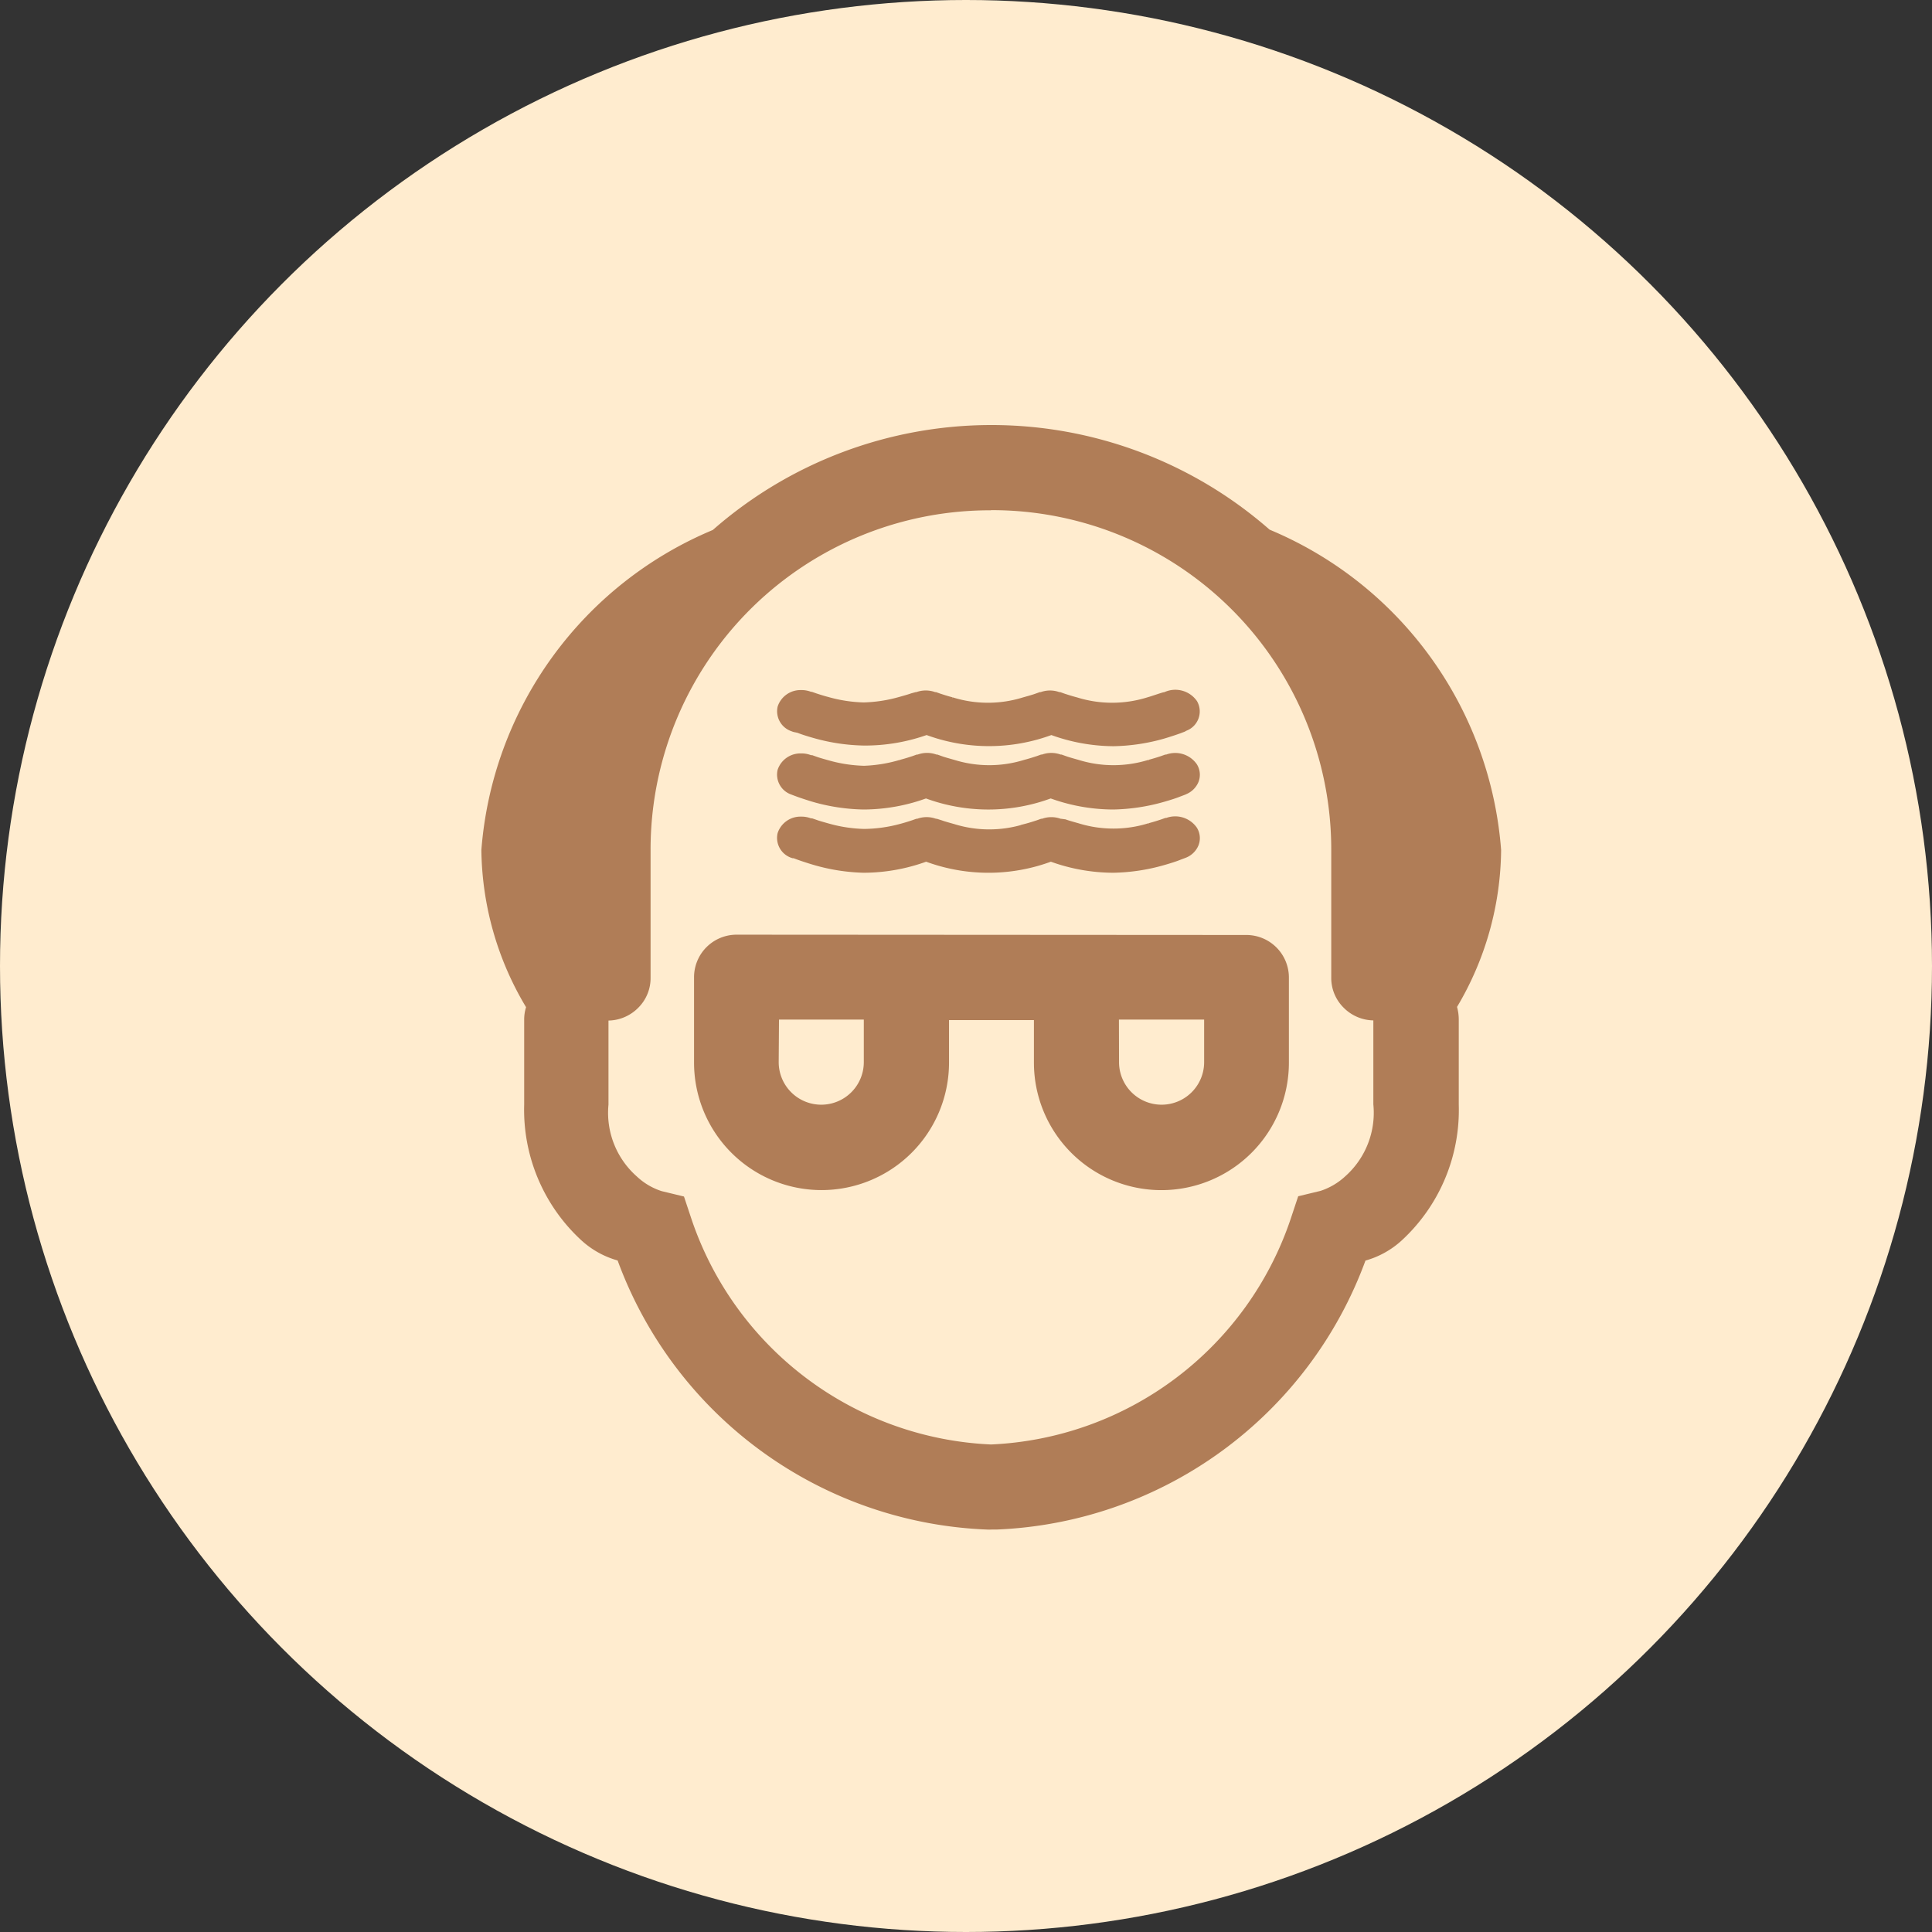
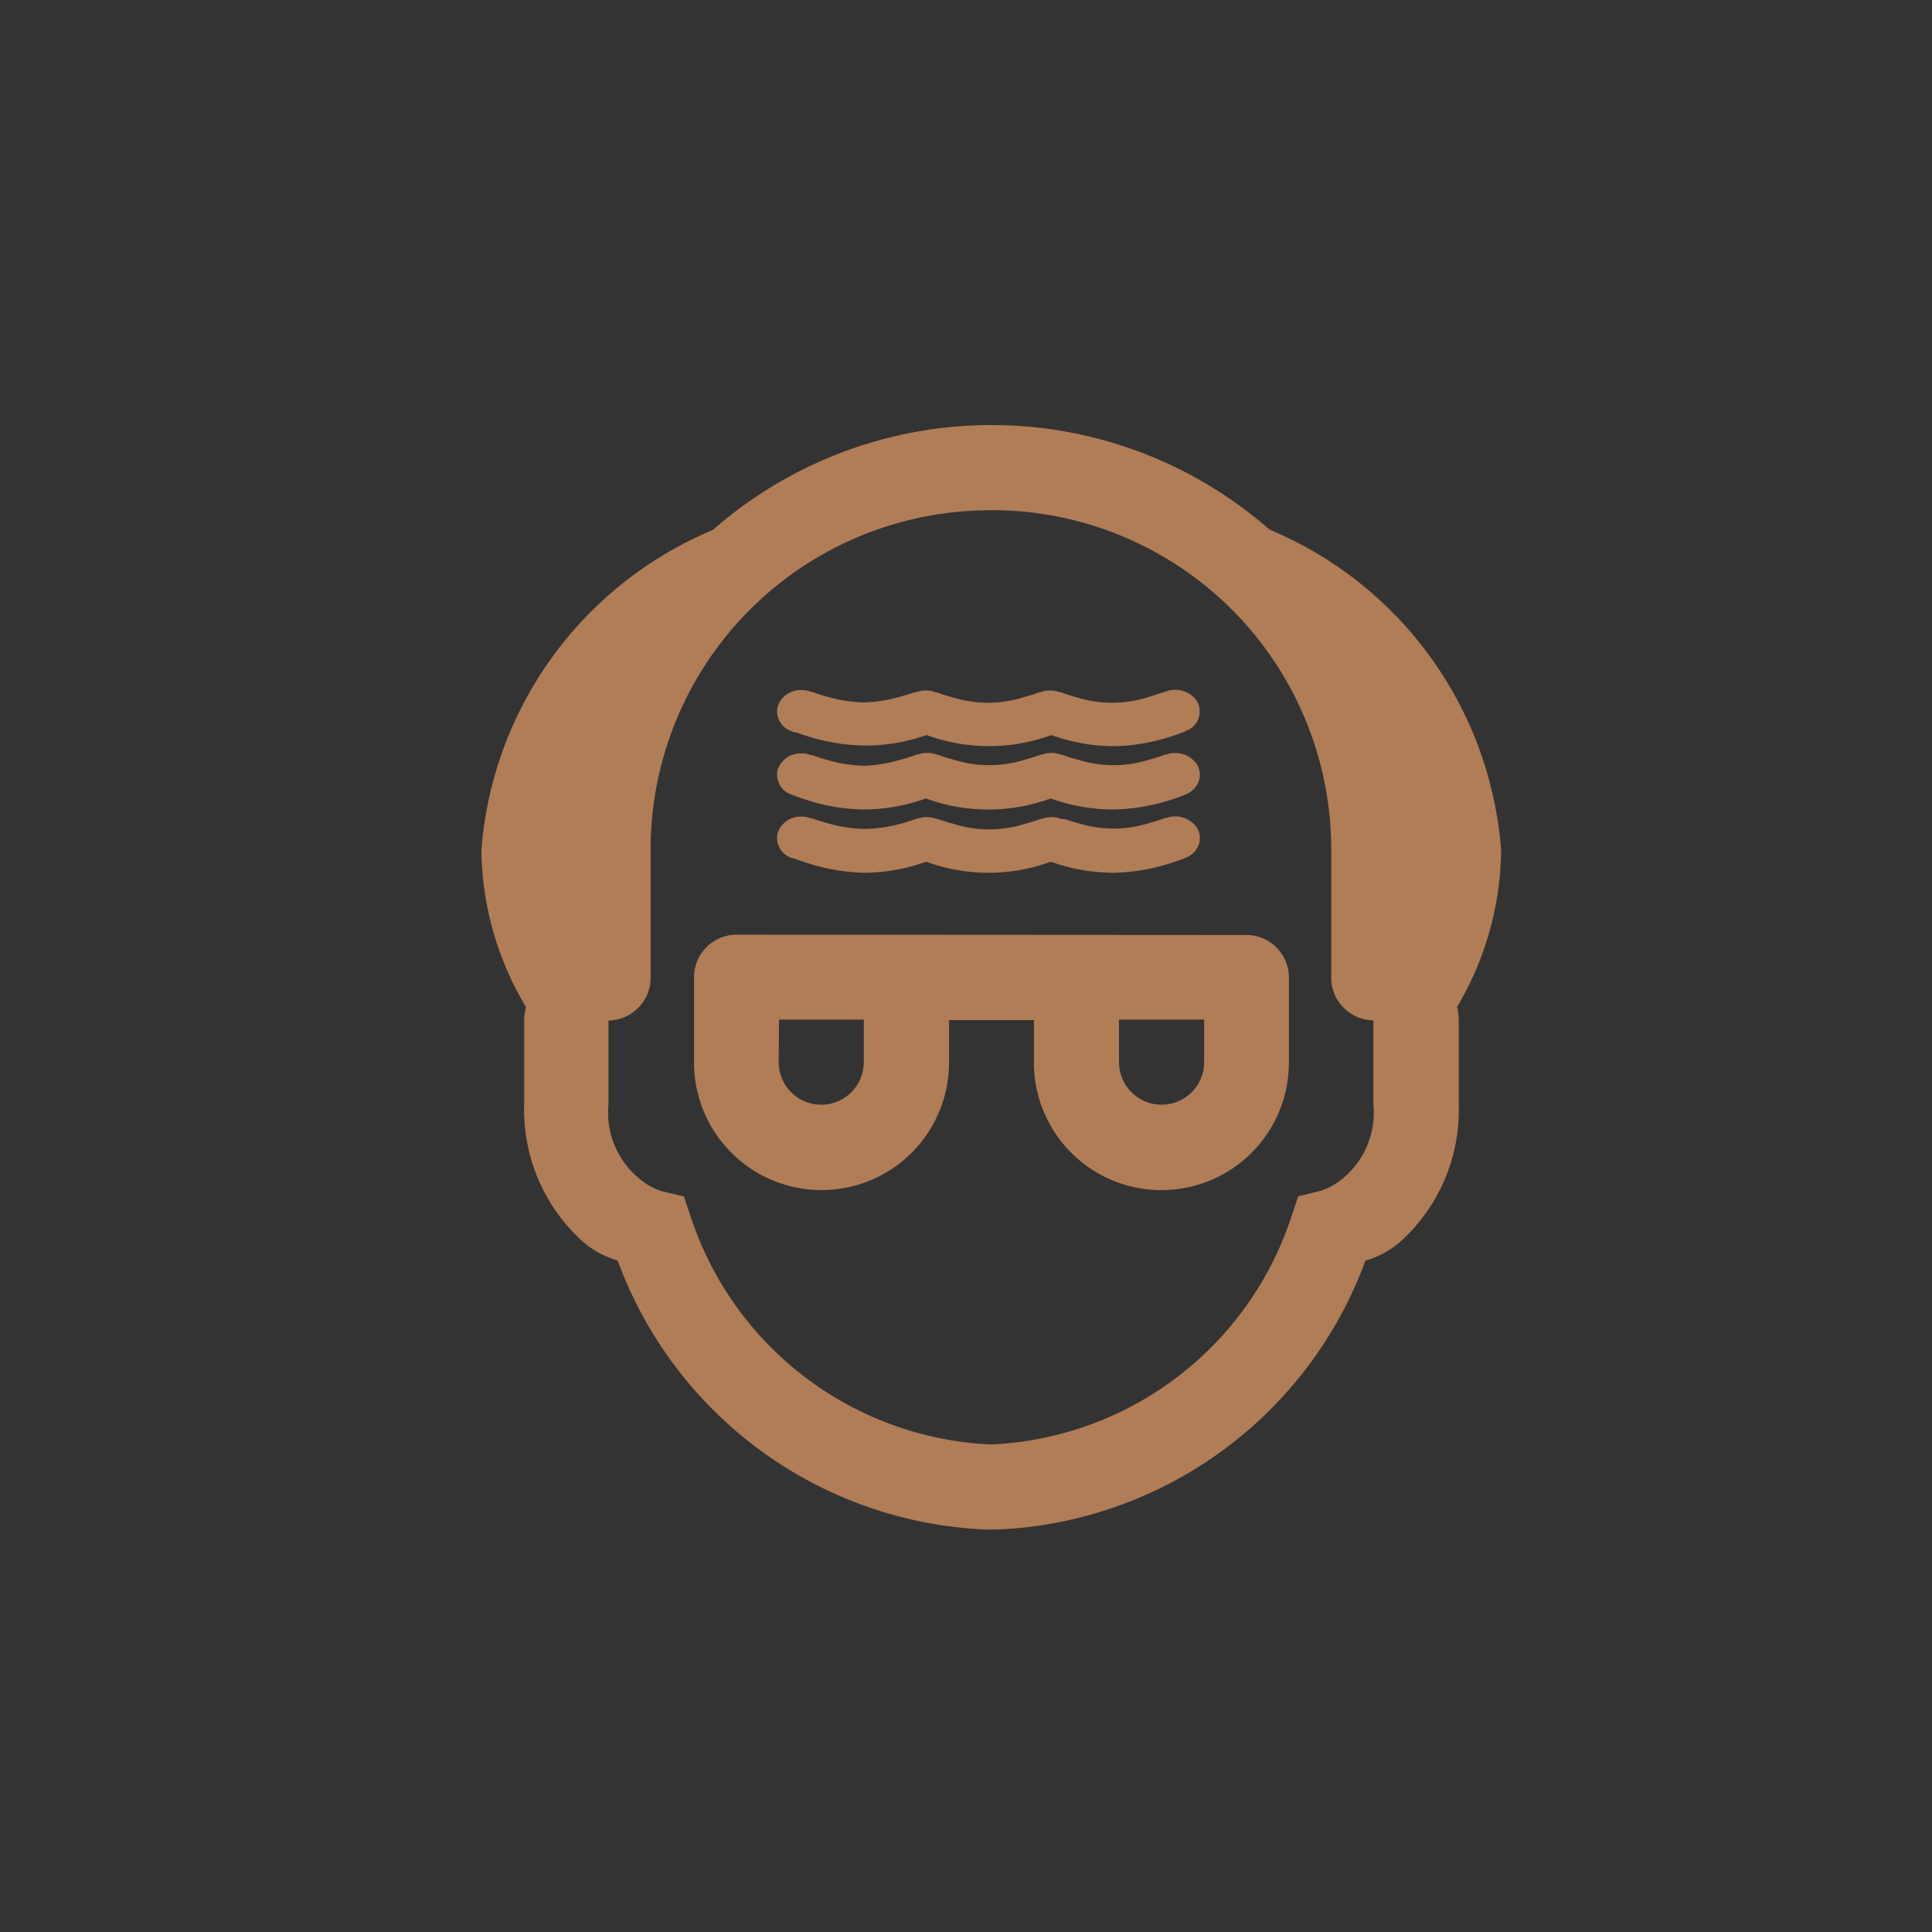
<svg xmlns="http://www.w3.org/2000/svg" width="38" height="38" viewBox="0 0 38 38">
  <rect x="0" y="0" width="38" height="38" fill="#333333" stroke="none" />
  <g id="Group_1546" data-name="Group 1546" transform="translate(0.167)">
-     <circle id="Ellipse_1" data-name="Ellipse 1" cx="19" cy="19" r="19" transform="translate(-0.167 0)" fill="#ffeccf" />
    <g id="Group_71" data-name="Group 71" transform="translate(9.301 8.36)">
      <path id="Path_33" data-name="Path 33" d="M10.027.476A8.31,8.31,0,0,0,4.552,2.54,7.443,7.443,0,0,0,0,8.835a6.133,6.133,0,0,0,.879,3.091.812.812,0,0,0-.037.252v1.664a3.487,3.487,0,0,0,1.121,2.666,1.758,1.758,0,0,0,.717.4A8.075,8.075,0,0,0,9.938,22.2a.866.866,0,0,0,.1,0h.1a8.078,8.078,0,0,0,7.251-5.29,1.758,1.758,0,0,0,.717-.4,3.487,3.487,0,0,0,1.118-2.666V12.176a.944.944,0,0,0-.034-.255,6.13,6.13,0,0,0,.867-3.087,7.44,7.44,0,0,0-4.553-6.3A8.3,8.3,0,0,0,10.027.476Zm0,1.674a6.675,6.675,0,0,1,6.689,6.684v2.5a.822.822,0,0,0,.242.6.843.843,0,0,0,.586.252v1.651a1.672,1.672,0,0,1-.55,1.413,1.318,1.318,0,0,1-.489.289l-.439.106-.146.439a6.522,6.522,0,0,1-5.895,4.443,6.522,6.522,0,0,1-5.894-4.438l-.146-.439-.439-.106a1.286,1.286,0,0,1-.489-.289A1.67,1.67,0,0,1,2.5,13.842V12.189a.843.843,0,0,0,.586-.252.822.822,0,0,0,.242-.6v-2.5a6.673,6.673,0,0,1,6.69-6.684ZM5.02,10.5a.837.837,0,0,0-.837.834v1.682a2.507,2.507,0,1,0,5.015,0V12.18h1.67v.837a2.507,2.507,0,0,0,5.015,0V11.34a.837.837,0,0,0-.837-.834Zm.834,1.67H7.522v.837a.837.837,0,0,1-1.674,0Zm6.686,0h1.676v.837a.837.837,0,0,1-1.674,0Z" transform="translate(0 -0.476)" fill="#b07d57" />
      <path id="Path_34" data-name="Path 34" d="M15.809,8.185h0l-.026.016-.084.032c-.073.026-.179.062-.307.1a3.764,3.764,0,0,1-.97.146A3.554,3.554,0,0,1,13.2,8.253a3.466,3.466,0,0,1-2.453,0,3.554,3.554,0,0,1-1.233.213,3.755,3.755,0,0,1-.97-.146c-.127-.036-.233-.07-.306-.1L8.147,8.2l-.023-.009h0a.315.315,0,0,1-.211-.366h0a.372.372,0,0,1,.363-.25.412.412,0,0,1,.177.034h.019l.07.025c.062.02.146.048.25.075a2.914,2.914,0,0,0,.716.109,2.905,2.905,0,0,0,.717-.109c.1-.028.193-.054.25-.075l.07-.019h.019a.439.439,0,0,1,.331,0h.019l.07.025c.062.02.146.048.25.075a2.417,2.417,0,0,0,1.436,0c.1-.028.193-.054.25-.075l.07-.025h.019a.439.439,0,0,1,.329,0h.019l.07.025c.062.02.146.048.25.075a2.417,2.417,0,0,0,1.436,0c.1-.028.3-.1.321-.1h.019Zm0,0a.306.306,0,0,0,.171-.439.418.418,0,0,0-.5-.146l.028.069Zm0,1.247A.345.345,0,0,0,16,9.247a.289.289,0,0,0-.022-.258h0a.418.418,0,0,0-.5-.146h-.019l-.07.025c-.062.02-.146.048-.25.075a2.417,2.417,0,0,1-1.436,0c-.1-.028-.193-.054-.25-.075l-.07-.025h-.019a.439.439,0,0,0-.329,0h-.019l-.07.025c-.062.02-.146.048-.25.075a2.417,2.417,0,0,1-1.436,0c-.1-.028-.193-.054-.25-.075l-.07-.025h-.019a.439.439,0,0,0-.331,0h-.019l-.07.025c-.062.02-.146.048-.25.075a2.9,2.9,0,0,1-.736.121,2.914,2.914,0,0,1-.717-.109c-.1-.028-.193-.054-.25-.075l-.07-.025H8.452a.41.41,0,0,0-.177-.034.372.372,0,0,0-.363.25h0a.315.315,0,0,0,.211.366h0l.023.009.085.032c.073.026.179.062.306.1a3.755,3.755,0,0,0,.97.146A3.552,3.552,0,0,0,10.734,9.5a3.466,3.466,0,0,0,2.453,0,3.552,3.552,0,0,0,1.228.224,3.763,3.763,0,0,0,.97-.146c.127-.036.233-.07.307-.1l.085-.032.023-.009h0Zm0,1.247A.343.343,0,0,0,16,10.494a.289.289,0,0,0-.022-.258h0a.418.418,0,0,0-.5-.146h-.019l-.07.025c-.062.02-.146.048-.25.075a2.419,2.419,0,0,1-1.436,0c-.1-.028-.193-.054-.25-.075l-.07-.009h-.019a.439.439,0,0,0-.329,0h-.019l-.07.025c-.062.02-.146.048-.25.075a2.419,2.419,0,0,1-1.436,0c-.1-.028-.193-.054-.25-.075l-.079-.025h-.019a.439.439,0,0,0-.331,0h-.019l-.07.025c-.062.02-.146.048-.25.075a2.905,2.905,0,0,1-.727.1,2.914,2.914,0,0,1-.717-.109c-.1-.028-.193-.054-.25-.075l-.07-.024H8.452a.411.411,0,0,0-.177-.034.372.372,0,0,0-.363.252h0a.314.314,0,0,0,.213.366h.023l.085.032c.073.026.179.062.306.1a3.755,3.755,0,0,0,.97.154,3.552,3.552,0,0,0,1.228-.224,3.466,3.466,0,0,0,2.453,0,3.552,3.552,0,0,0,1.228.224,3.767,3.767,0,0,0,.97-.146c.127-.036.233-.07.307-.1l.085-.032.023-.009h0ZM15.478,8.851ZM13.024,8.851ZM13.024,10.095Z" transform="translate(-1.989 -2.262)" fill="#b07d57" stroke="#b07d57" stroke-width="0.2" />
    </g>
  </g>
</svg>